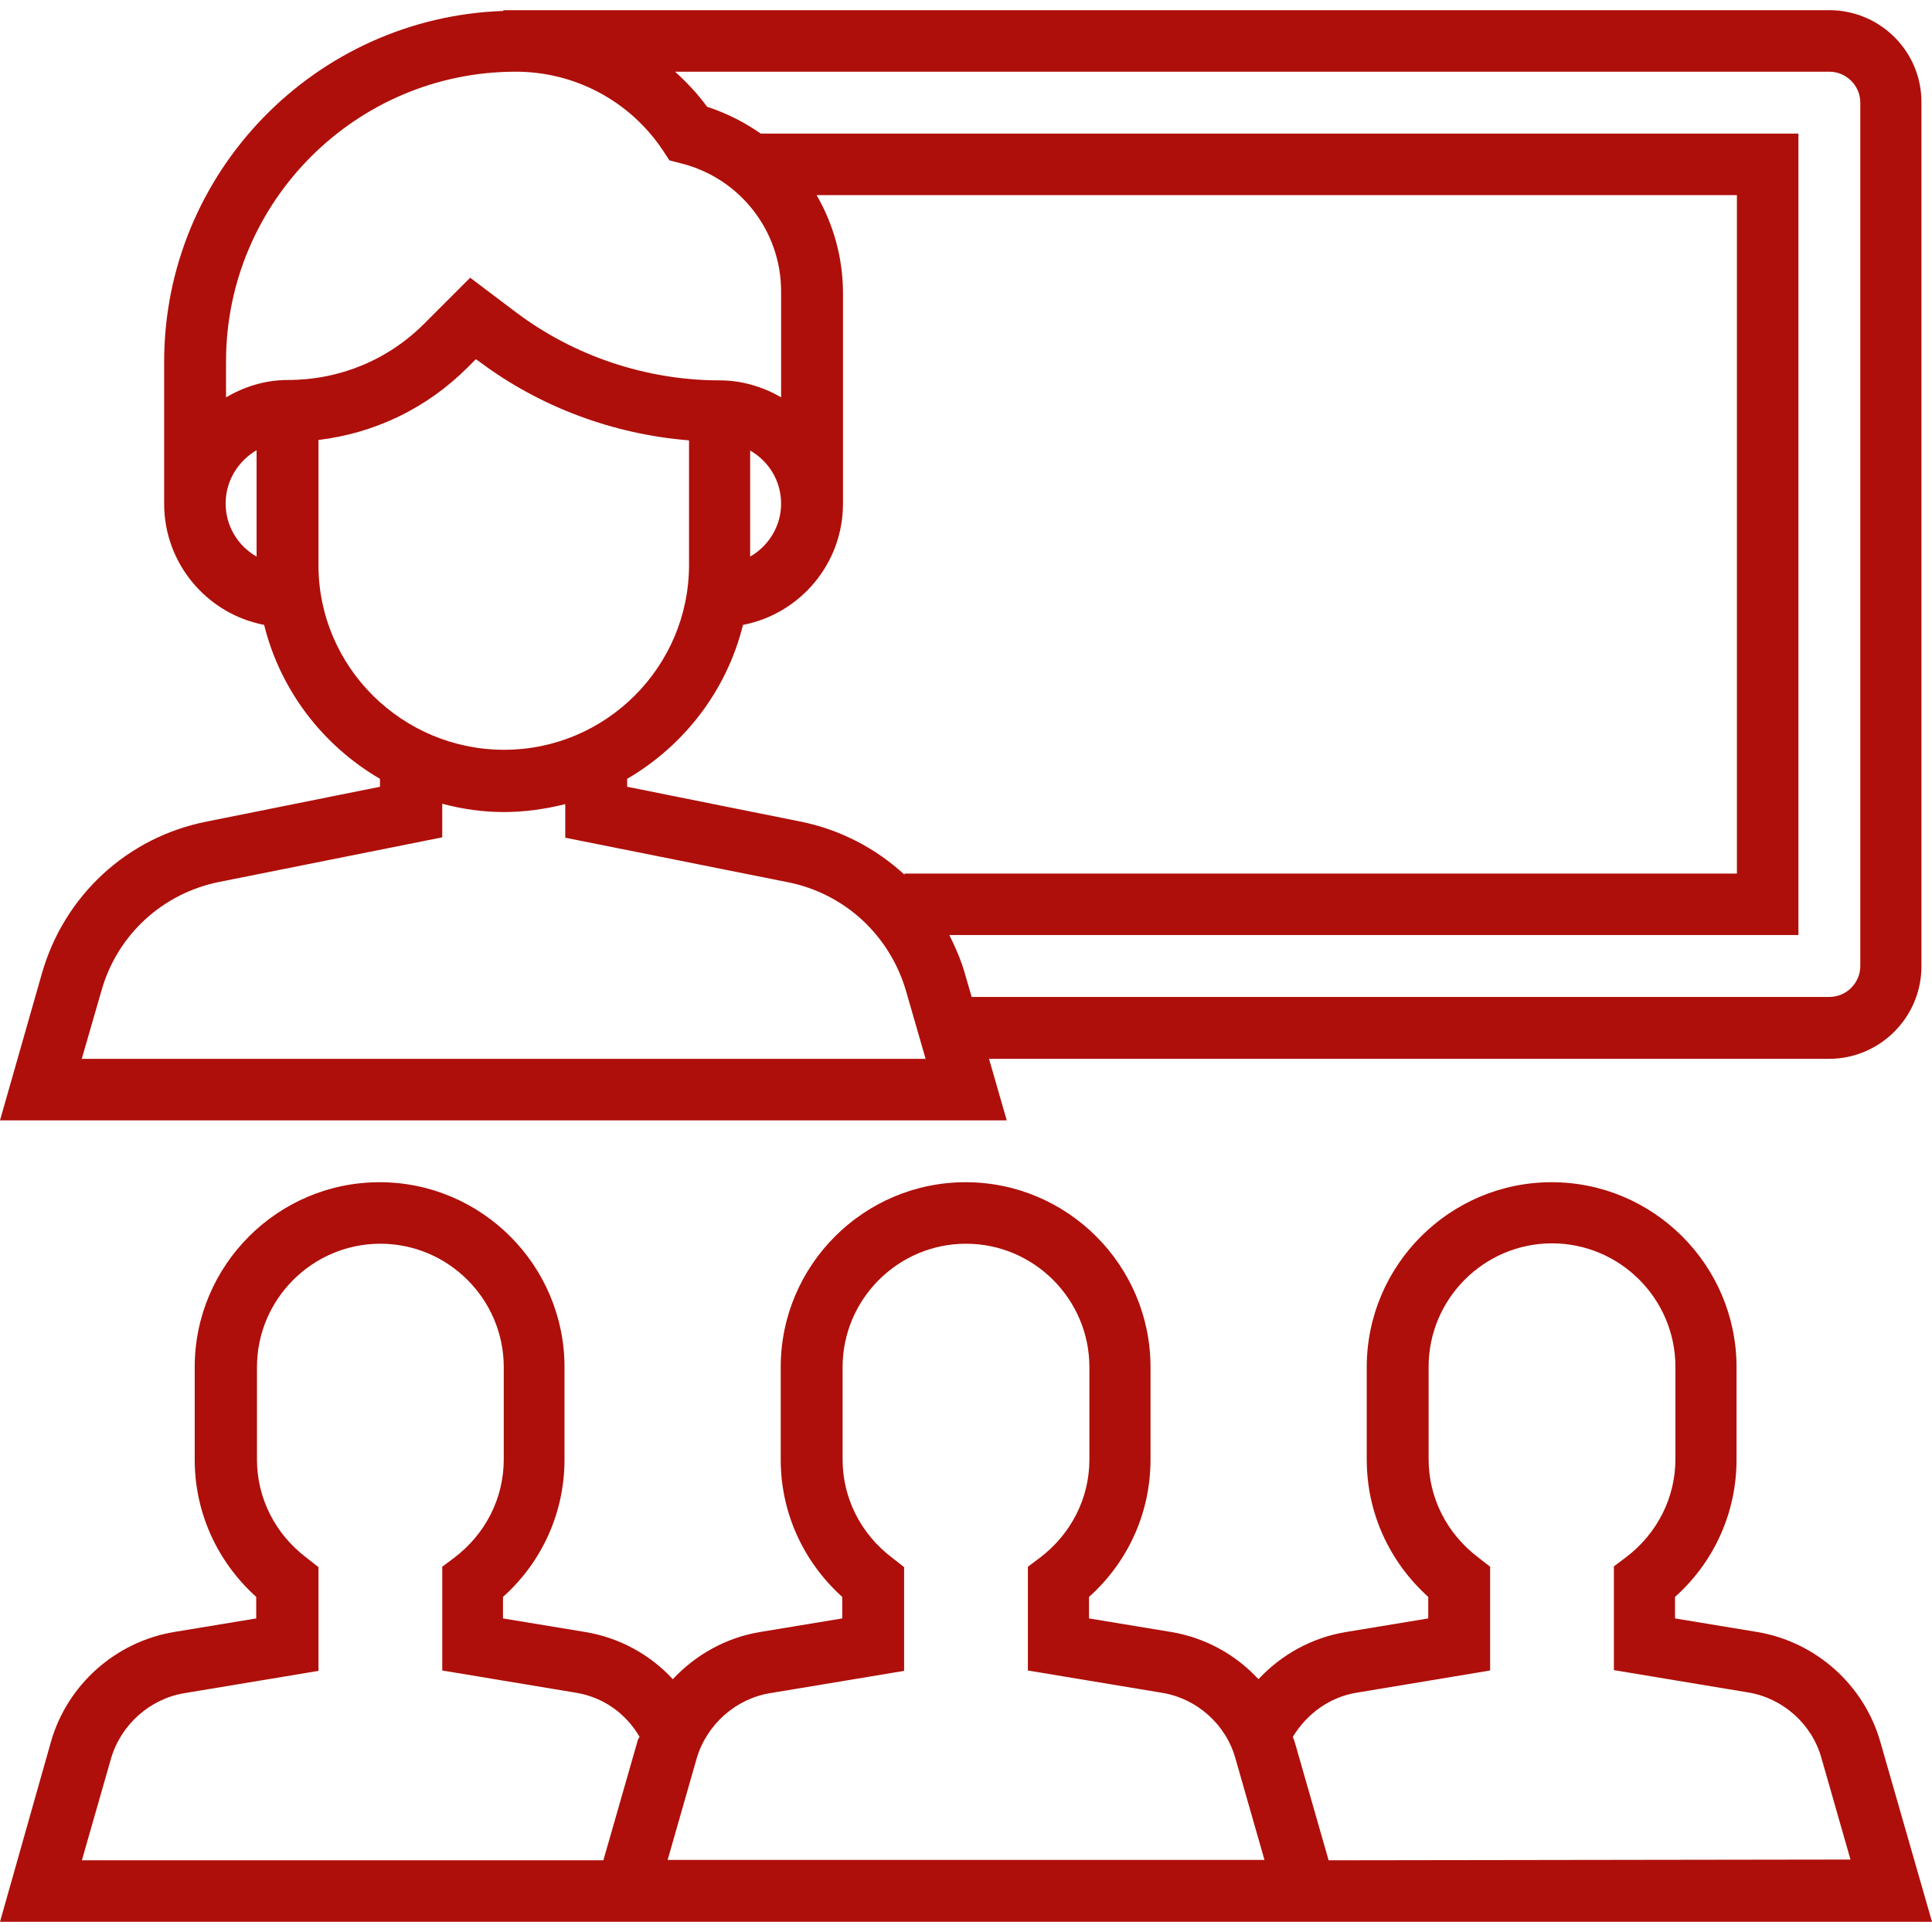
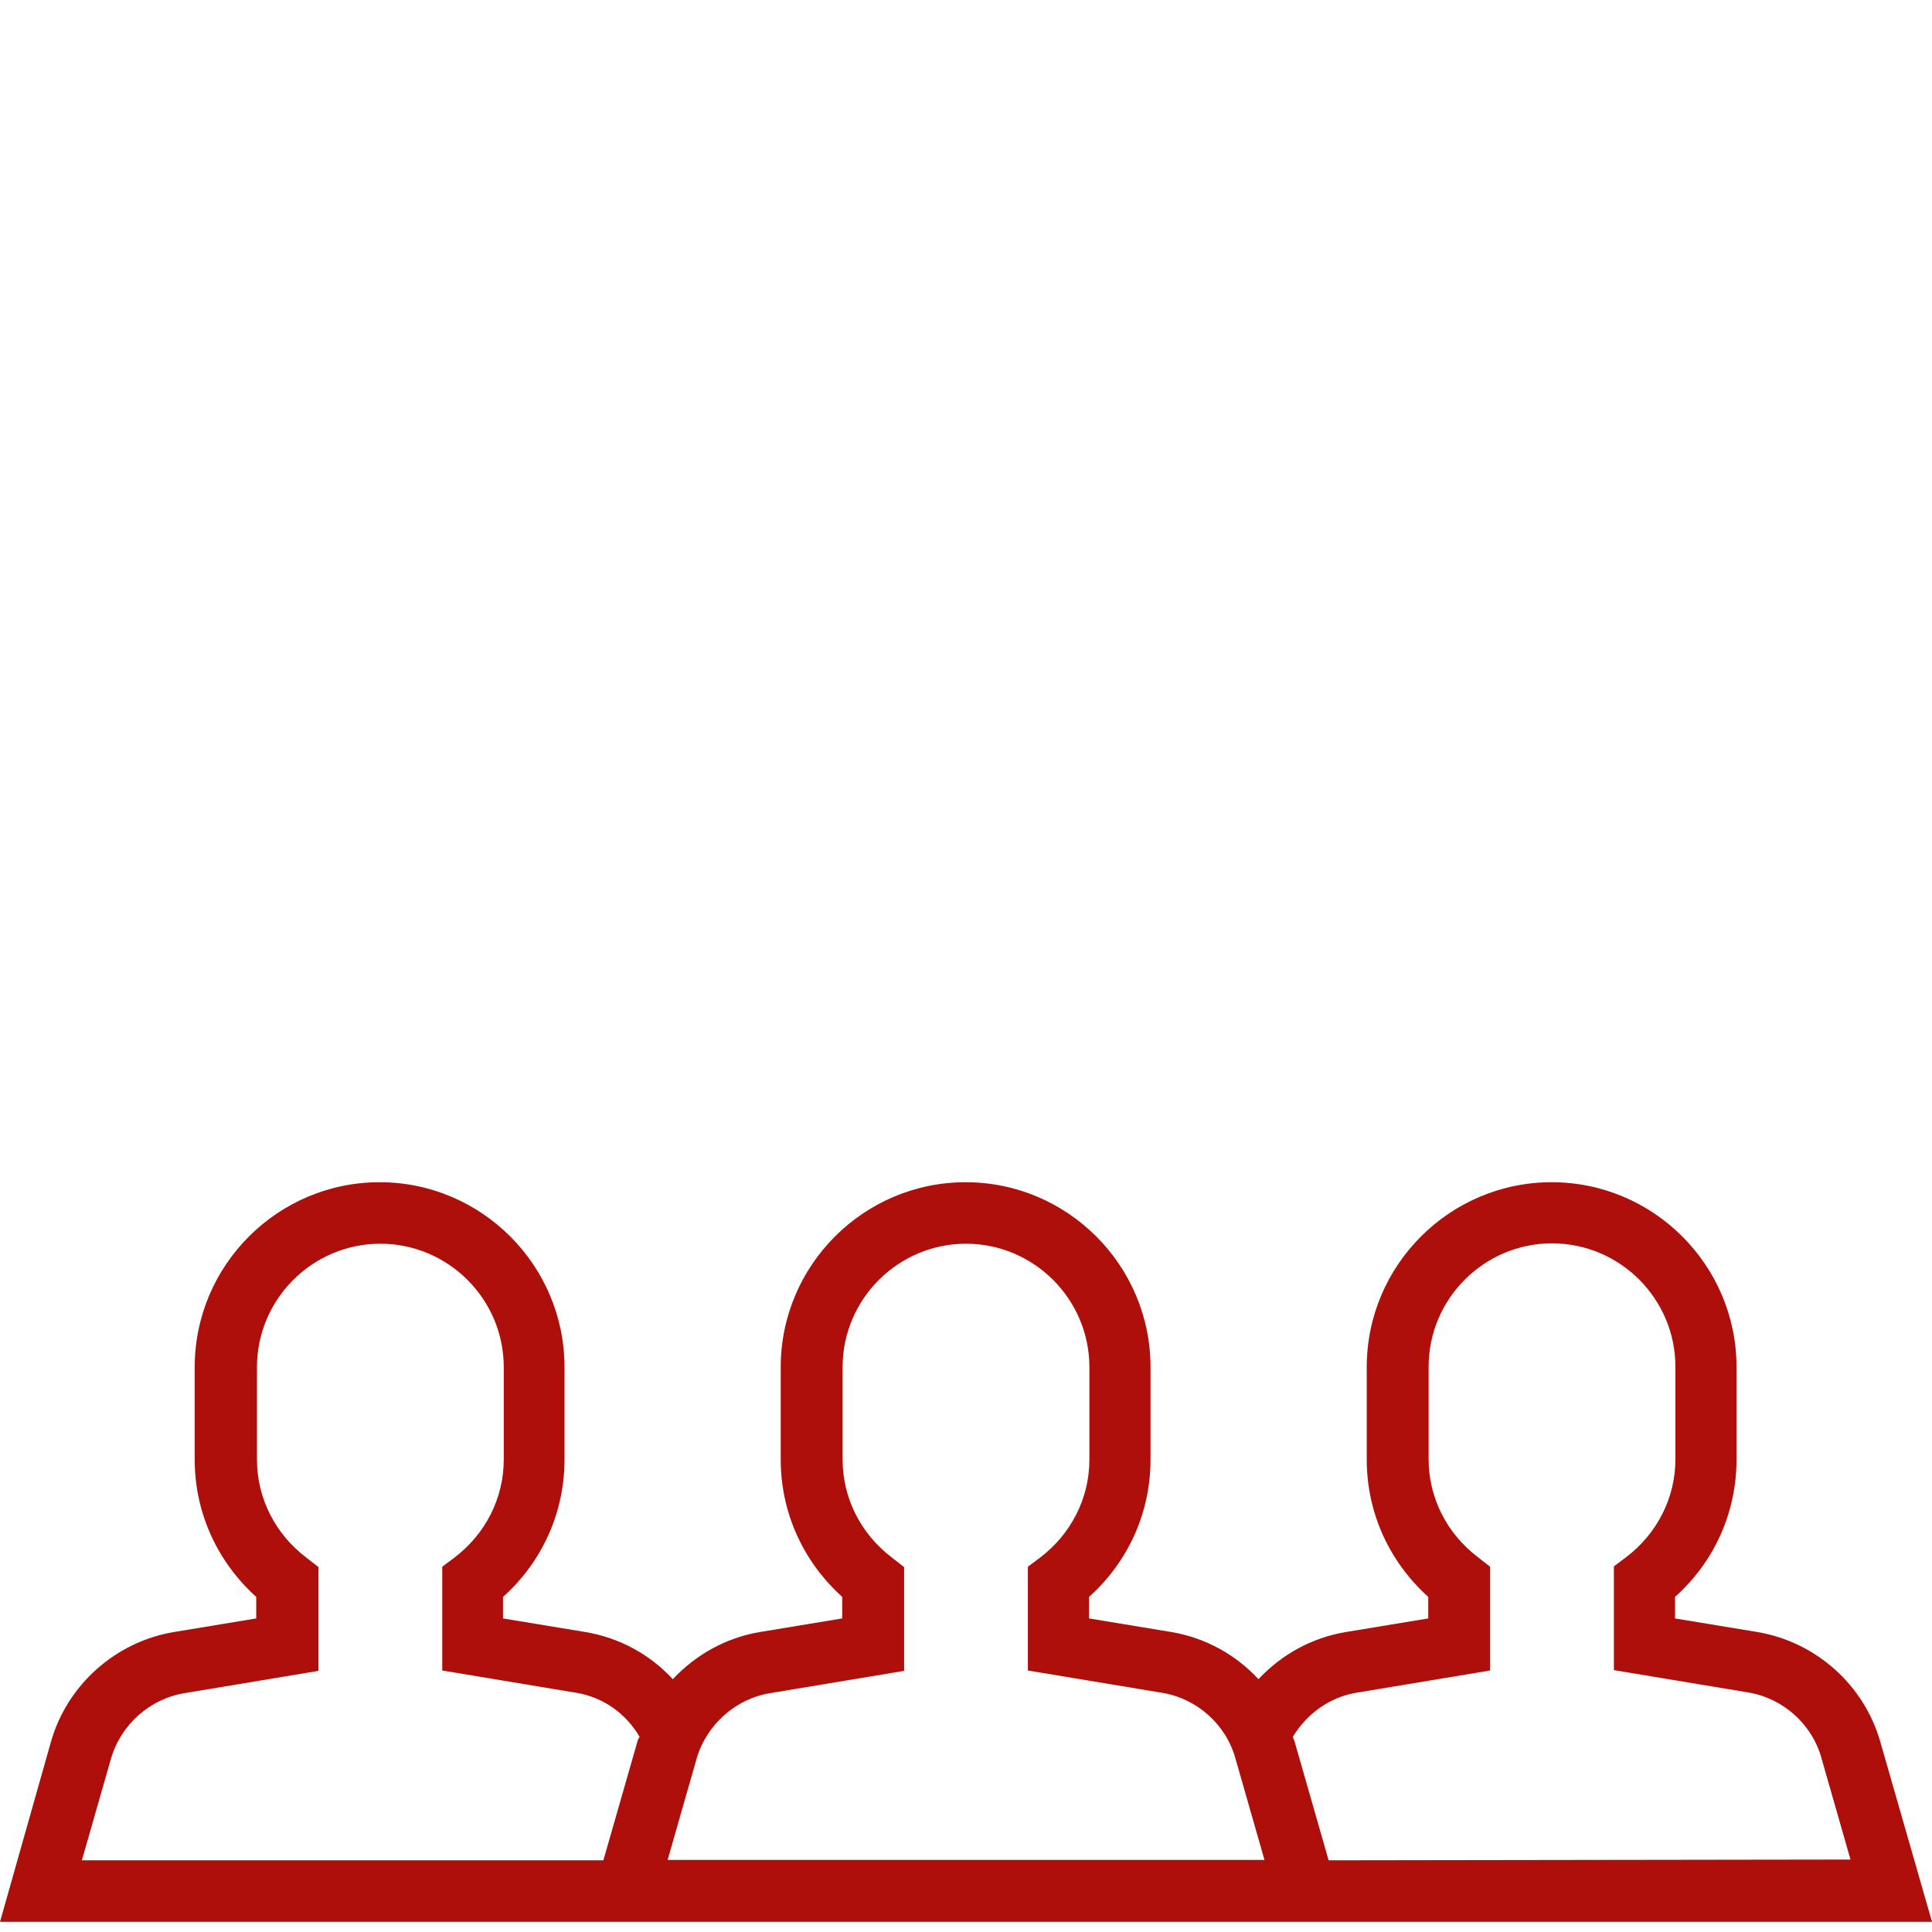
<svg xmlns="http://www.w3.org/2000/svg" version="1.1" id="Capa_1" x="0px" y="0px" viewBox="0 0 512 512" style="enable-background:new 0 0 512 512;" xml:space="preserve">
  <style type="text/css">
	.st0{fill:#AE0F0A;}
</style>
  <g>
    <g>
-       <path class="st0" d="M484.8,2.7H133.4v0.2c-49.8,1.7-89.9,42.7-89.9,93v37.6c0,15.9,11.4,29.2,26.5,32.1    c4.3,17.4,15.6,32,30.7,40.8v2.1l-45.8,9.2C33.8,221.8,17,237.3,11.1,258L0,296.9h266.8l-4.7-16.3h222.6c13.5,0,24.5-11,24.5-24.5    V27.2C509.3,13.7,498.3,2.7,484.8,2.7z M68,147.5c-4.9-2.8-8.2-8-8.2-14.1c0-6,3.3-11.2,8.2-14.1V147.5z M59.9,105.3v-9.5    c0-42.3,34.4-76.8,76.8-76.8c15.7,0,30.3,7.8,39,20.9l1.7,2.6l3.1,0.8c15.6,3.9,26.5,17.9,26.5,33.9v28.1    c-4.8-2.8-10.4-4.5-16.3-4.5c-19.3,0-38.5-6.4-53.9-18l-12.2-9.2l-12.2,12.2c-9.6,9.6-22.4,14.9-36.1,14.9    C70.2,100.7,64.7,102.5,59.9,105.3z M216.4,51.7h243.9v179.8H239.7v0.3c-7.6-7-17.1-12-27.7-14.1l-45.8-9.2v-2.1    c15.1-8.8,26.4-23.4,30.7-40.8c15.1-2.9,26.5-16.2,26.5-32.1V77.2C223.3,68,220.8,59.3,216.4,51.7z M198.8,147.5v-28.1    c4.9,2.8,8.2,8,8.2,14.1C207,139.4,203.7,144.7,198.8,147.5z M84.4,149.8v-33.2c14.9-1.8,28.7-8.4,39.5-19.2l2.2-2.2l0.9,0.6    c16.1,12.1,35.6,19.3,55.6,20.9v33c0,27-22,49-49,49S84.4,176.8,84.4,149.8z M21.7,280.5l5.2-18c4.2-14.8,16.2-25.8,31.3-28.8    l59-11.8V213c5.2,1.4,10.7,2.2,16.3,2.2s11.1-0.8,16.3-2.1v8.9l59,11.8c15.1,3,27,14.1,31.3,28.8l5.2,18H21.7z M493,256    c0,4.5-3.7,8.2-8.2,8.2H257.5l-1.8-6.2c-1-3.6-2.5-6.9-4.1-10.2h225V35.4h-275c-4.3-3-9-5.4-14.2-7.1c-2.5-3.4-5.4-6.5-8.5-9.3    h305.9c4.5,0,8.2,3.7,8.2,8.2V256z" />
-     </g>
+       </g>
  </g>
  <g>
    <g>
      <path class="st0" d="M498.3,461.6c-4.3-15.1-17.1-26.5-32.6-29.1l-21.8-3.6v-5.7c10.4-9.3,16.3-22.4,16.3-36.4v-24.5    c0-27-22-49-49-49s-49,22-49,49v24.5c0,14,5.9,27,16.3,36.4v5.7l-21.8,3.6c-9.1,1.5-17.1,6-23.2,12.5c-6-6.5-14.1-11-23.1-12.5    l-21.8-3.6v-5.7c10.4-9.3,16.3-22.4,16.3-36.4v-24.5c0-27-22-49-49-49s-49,22-49,49v24.5c0,14,5.9,27,16.3,36.4v5.7l-21.8,3.6    c-9,1.5-17,6-23.1,12.5c-6-6.5-14.1-11-23.2-12.5l-21.8-3.6v-5.7c10.4-9.3,16.3-22.4,16.3-36.4v-24.5c0-27-22-49-49-49    s-49,22-49,49v24.5c0,14,5.9,27,16.3,36.4v5.7l-21.8,3.6c-15.5,2.6-28.3,14-32.6,29.1L0,509.3h155.3h12.3h176.8h12.3H512    L498.3,461.6z M168.9,461.6l-9,31.4H21.7l7.7-26.9c2.6-9,10.3-15.9,19.5-17.4l35.5-5.9v-27.5l-3.2-2.5c-8.3-6.3-13.1-15.8-13.1-26    v-24.5c0-18,14.7-32.7,32.7-32.7s32.7,14.7,32.7,32.7v24.5c0,10.2-4.8,19.7-13.1,26l-3.2,2.4v27.5l35.5,5.9    c7.2,1.2,13.2,5.5,16.8,11.7C169.2,460.7,169,461.1,168.9,461.6z M176.9,493l7.7-26.9c2.6-9,10.3-15.9,19.5-17.4l35.5-5.9v-27.5    l-3.2-2.5c-8.3-6.3-13.1-15.8-13.1-26v-24.5c0-18,14.7-32.7,32.7-32.7c18,0,32.7,14.7,32.7,32.7v24.5c0,10.2-4.8,19.7-13.1,26    l-3.2,2.4v27.5l35.5,5.9c9.3,1.5,17,8.4,19.5,17.4l7.7,26.9H176.9z M352.1,493l-9-31.4c-0.1-0.4-0.3-0.8-0.5-1.3    c3.7-6.1,9.7-10.5,16.8-11.7l35.5-5.9v-27.5l-3.2-2.5c-8.3-6.3-13.1-15.8-13.1-26v-24.5c0-18,14.7-32.7,32.7-32.7    s32.7,14.7,32.7,32.7v24.5c0,10.2-4.8,19.7-13.1,26l-3.2,2.4v27.5l35.5,5.9c9.3,1.5,17,8.4,19.5,17.4l7.7,26.9L352.1,493    L352.1,493z" />
    </g>
  </g>
</svg>